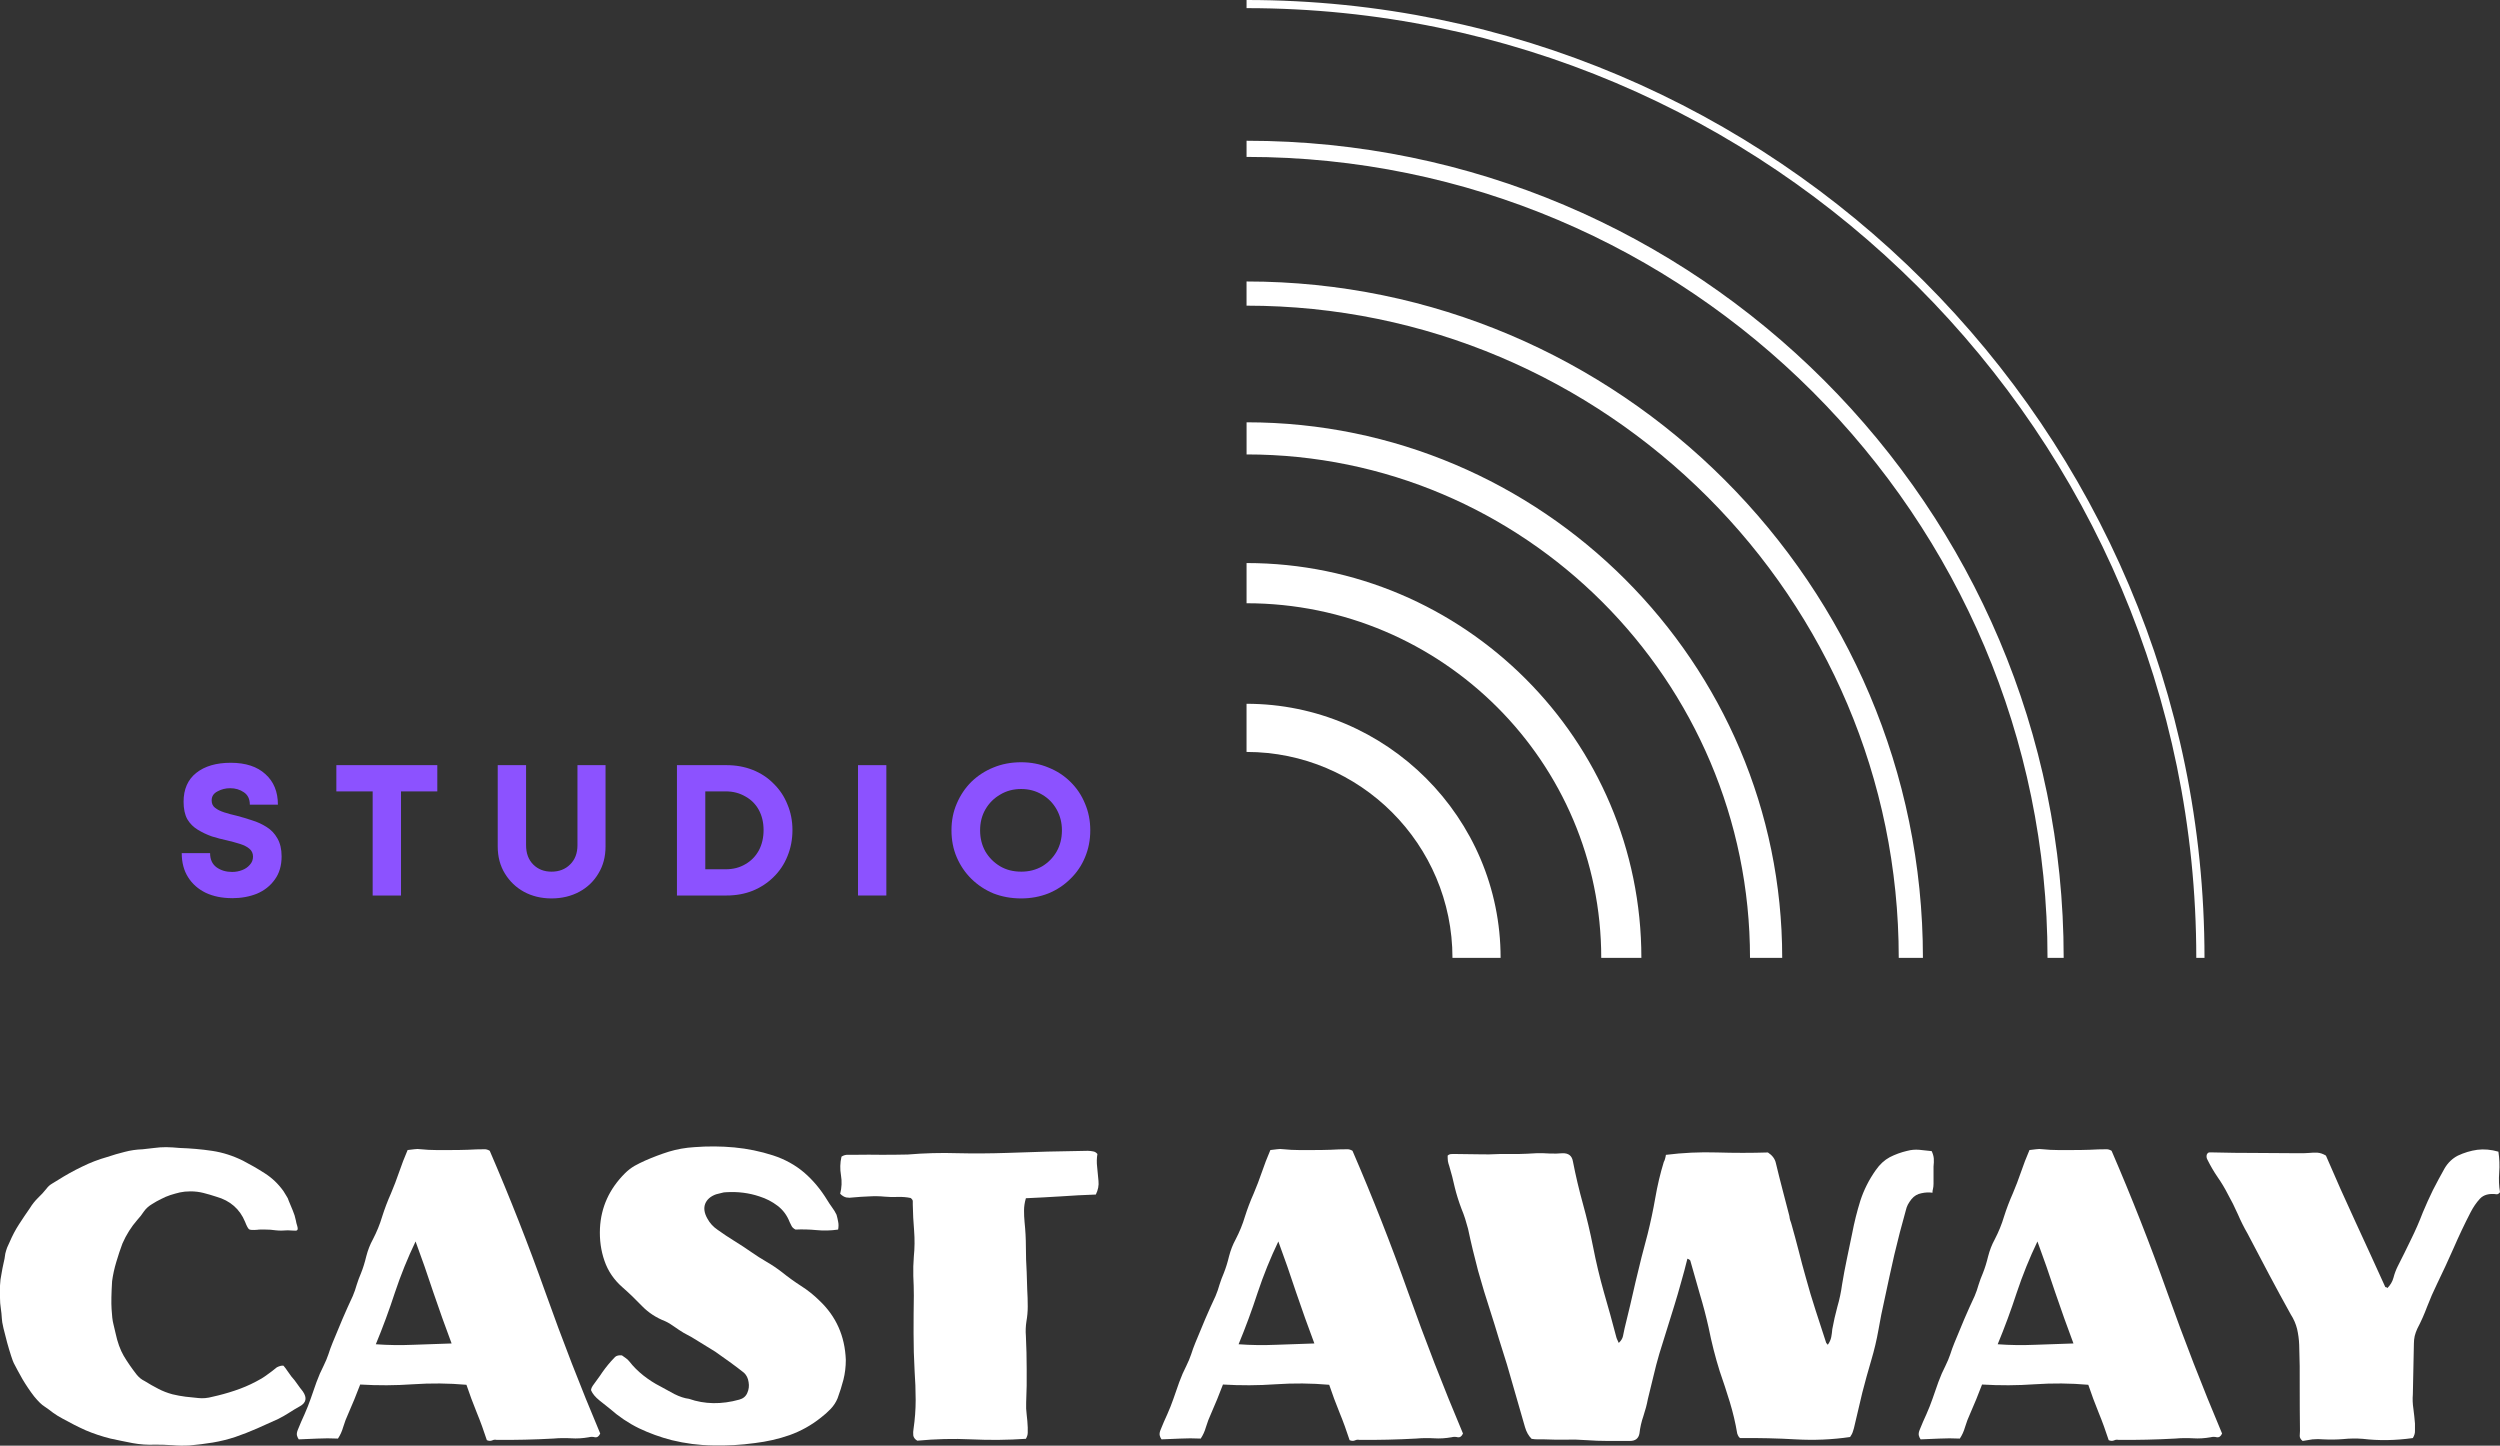
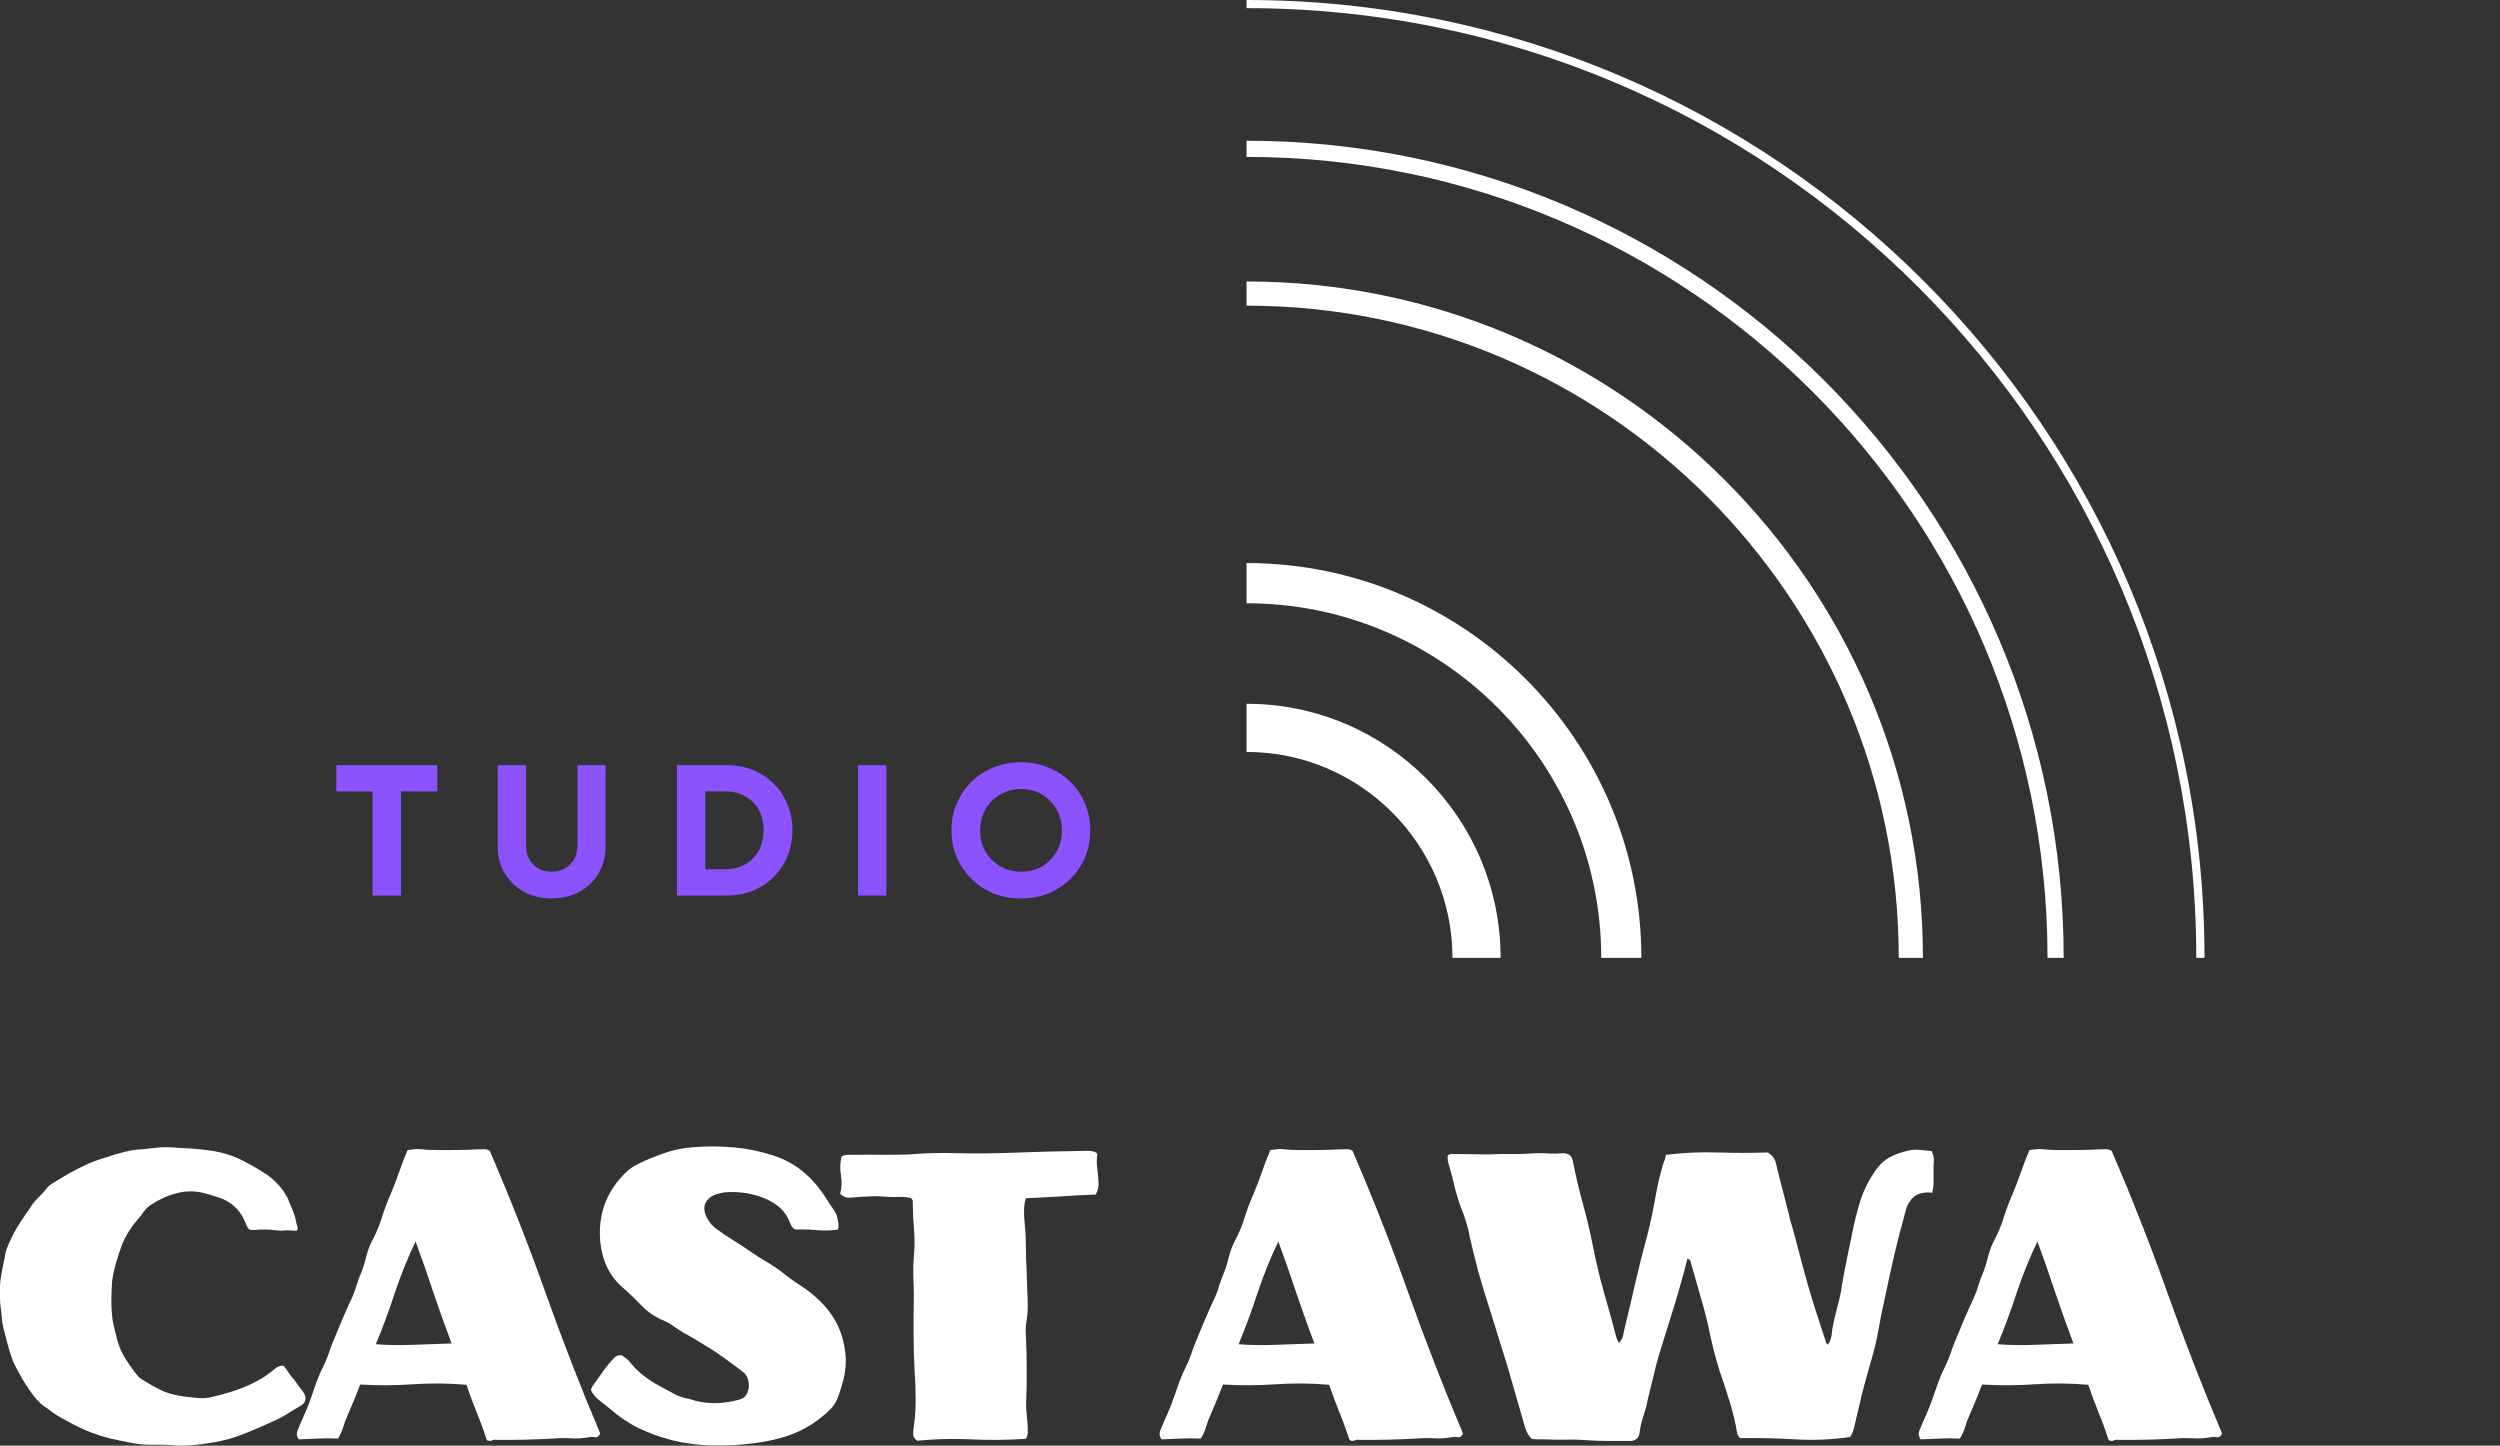
<svg xmlns="http://www.w3.org/2000/svg" xmlns:ns1="http://sodipodi.sourceforge.net/DTD/sodipodi-0.dtd" xmlns:ns2="http://www.inkscape.org/namespaces/inkscape" width="196.589" zoomAndPan="magnify" viewBox="0 0 147.442 85.26" height="113.68" preserveAspectRatio="xMidYMid" version="1.0" id="svg353" ns1:docname="cast-away-logo.svg" ns2:version="1.2.1 (9c6d41e, 2022-07-14)">
  <rect x="0" y="0" width="147.442" height="85.26" fill="#333333" stroke="none" />
  <ns1:namedview id="namedview355" pagecolor="#ffffff" bordercolor="#000000" borderopacity="0.25" ns2:showpageshadow="2" ns2:pageopacity="0.0" ns2:pagecheckerboard="0" ns2:deskcolor="#d1d1d1" showgrid="false" ns2:zoom="1.7101449" ns2:cx="99.699153" ns2:cy="70.754237" ns2:window-width="1565" ns2:window-height="750" ns2:window-x="0" ns2:window-y="38" ns2:window-maximized="0" ns2:current-layer="svg353" />
  <defs id="defs205">
    <g id="g182" />
    <clipPath id="2024947450">
      <path d="M 0.477,0 H 197.523 V 103.004 H 0.477 Z m 0,0" clip-rule="nonzero" id="path184" />
    </clipPath>
    <clipPath id="84770c8377">
      <path d="M 98.805,41 H 114 V 56.727 H 98.805 Z m 0,0" clip-rule="nonzero" id="path187" />
    </clipPath>
    <clipPath id="a685e41723">
      <path d="M 98.805,33 H 123 V 56.727 H 98.805 Z m 0,0" clip-rule="nonzero" id="path190" />
    </clipPath>
    <clipPath id="b401322514">
-       <path d="M 98.805,24 H 131 V 56.727 H 98.805 Z m 0,0" clip-rule="nonzero" id="path193" />
-     </clipPath>
+       </clipPath>
    <clipPath id="3169104dec">
      <path d="M 98.805,16 H 139 V 56.727 H 98.805 Z m 0,0" clip-rule="nonzero" id="path196" />
    </clipPath>
    <clipPath id="b83941d1b5">
      <path d="M 98.805,8 H 147 V 56.727 H 98.805 Z m 0,0" clip-rule="nonzero" id="path199" />
    </clipPath>
    <clipPath id="4cb5ef41b8">
      <path d="M 98.805,0 H 155.531 V 56.727 H 98.805 Z m 0,0" clip-rule="nonzero" id="path202" />
    </clipPath>
  </defs>
  <g clip-path="url(#84770c8377)" id="g213" transform="translate(-25.287)">
    <path fill="#ffffff" d="m 113.789,56.492 h -2.84 c 0,-6.695 -5.449,-12.145 -12.145,-12.145 v -2.84 c 8.262,0 14.984,6.723 14.984,14.984" fill-opacity="1" fill-rule="nonzero" id="path211" />
  </g>
  <g clip-path="url(#a685e41723)" id="g217" transform="translate(-25.287)">
    <path fill="#ffffff" d="m 122.09,56.492 h -2.367 c 0,-11.531 -9.383,-20.914 -20.918,-20.914 v -2.371 c 12.84,0 23.285,10.449 23.285,23.285" fill-opacity="1" fill-rule="nonzero" id="path215" />
  </g>
  <g clip-path="url(#b401322514)" id="g221" transform="translate(-25.287)">
    <path fill="#ffffff" d="m 130.395,56.492 h -1.898 c 0,-16.371 -13.32,-29.691 -29.691,-29.691 V 24.906 c 17.418,0 31.59,14.168 31.59,31.586" fill-opacity="1" fill-rule="nonzero" id="path219" />
  </g>
  <g clip-path="url(#3169104dec)" id="g225" transform="translate(-25.287)">
    <path fill="#ffffff" d="m 138.695,56.492 h -1.426 c 0,-21.211 -17.254,-38.465 -38.465,-38.465 v -1.426 c 21.996,0 39.891,17.898 39.891,39.891" fill-opacity="1" fill-rule="nonzero" id="path223" />
  </g>
  <g clip-path="url(#b83941d1b5)" id="g229" transform="translate(-25.287)">
    <path fill="#ffffff" d="m 146.996,56.492 h -0.953 c 0,-26.047 -21.191,-47.238 -47.238,-47.238 V 8.301 c 26.574,0 48.191,21.617 48.191,48.191" fill-opacity="1" fill-rule="nonzero" id="path227" />
  </g>
  <g clip-path="url(#4cb5ef41b8)" id="g233" transform="translate(-25.287)">
    <path fill="#ffffff" d="m 155.301,56.492 h -0.484 c 0,-30.883 -25.129,-56.012 -56.012,-56.012 V 0 c 31.152,0 56.496,25.344 56.496,56.492" fill-opacity="1" fill-rule="nonzero" id="path231" />
  </g>
  <g fill="#ffffff" fill-opacity="1" id="g241" transform="translate(-25.287)">
    <g transform="translate(24.193,84.889)" id="g239">
      <g id="g237">
        <path d="m 10.875,-17.234 c 0.133,0 0.27,0.008 0.406,0.016 0.133,0.012 0.266,0.023 0.391,0.031 0.664,0.023 1.312,0.078 1.938,0.172 0.625,0.094 1.227,0.289 1.812,0.578 0.445,0.23 0.879,0.48 1.297,0.75 0.426,0.273 0.789,0.621 1.094,1.047 0.062,0.094 0.117,0.188 0.172,0.281 0.062,0.086 0.109,0.184 0.141,0.297 0.082,0.188 0.16,0.375 0.234,0.562 0.082,0.188 0.145,0.391 0.188,0.609 0.008,0.074 0.035,0.18 0.078,0.312 0.039,0.137 0.035,0.219 -0.016,0.25 -0.031,0.023 -0.109,0.027 -0.234,0.016 -0.117,-0.008 -0.219,-0.016 -0.312,-0.016 -0.262,0.023 -0.496,0.023 -0.703,0 -0.199,-0.031 -0.43,-0.047 -0.688,-0.047 -0.031,0 -0.094,0 -0.188,0 -0.094,0 -0.168,0.008 -0.219,0.016 -0.262,0.023 -0.422,0.012 -0.484,-0.031 -0.062,-0.051 -0.141,-0.195 -0.234,-0.438 -0.312,-0.758 -0.883,-1.254 -1.703,-1.484 -0.25,-0.082 -0.5,-0.156 -0.75,-0.219 -0.242,-0.062 -0.496,-0.094 -0.766,-0.094 -0.242,0 -0.449,0.023 -0.625,0.062 -0.18,0.043 -0.367,0.094 -0.562,0.156 -0.188,0.062 -0.371,0.141 -0.547,0.234 -0.18,0.086 -0.355,0.184 -0.531,0.297 -0.199,0.117 -0.359,0.262 -0.484,0.438 -0.117,0.18 -0.246,0.344 -0.391,0.5 -0.355,0.406 -0.648,0.871 -0.875,1.391 -0.125,0.336 -0.246,0.695 -0.359,1.078 -0.117,0.387 -0.199,0.766 -0.25,1.141 -0.043,0.711 -0.055,1.258 -0.031,1.641 0.02,0.387 0.055,0.684 0.109,0.891 0.051,0.199 0.094,0.375 0.125,0.531 0.113,0.531 0.273,0.98 0.484,1.344 0.219,0.367 0.473,0.734 0.766,1.109 0.062,0.074 0.133,0.148 0.219,0.219 0.082,0.062 0.164,0.117 0.25,0.156 0.27,0.168 0.535,0.32 0.797,0.453 0.258,0.137 0.539,0.246 0.844,0.328 0.258,0.062 0.516,0.109 0.766,0.141 0.25,0.023 0.5,0.047 0.75,0.078 0.258,0.031 0.547,0.008 0.859,-0.078 C 14.066,-2.609 14.5,-2.727 14.938,-2.875 c 0.438,-0.145 0.852,-0.32 1.25,-0.531 0.227,-0.113 0.441,-0.242 0.641,-0.391 0.207,-0.145 0.406,-0.297 0.594,-0.453 0.164,-0.082 0.297,-0.113 0.391,-0.094 0.082,0.094 0.16,0.199 0.234,0.312 0.07,0.105 0.148,0.215 0.234,0.328 0.125,0.137 0.238,0.281 0.344,0.438 0.102,0.148 0.211,0.293 0.328,0.438 0.258,0.375 0.203,0.668 -0.172,0.875 -0.211,0.117 -0.418,0.242 -0.625,0.375 -0.211,0.137 -0.43,0.262 -0.656,0.375 -0.406,0.188 -0.824,0.375 -1.25,0.562 -0.43,0.188 -0.855,0.355 -1.281,0.5 C 14.531,0.004 14.086,0.113 13.641,0.188 13.203,0.258 12.75,0.316 12.281,0.359 11.938,0.379 11.594,0.375 11.25,0.344 10.914,0.32 10.582,0.312 10.25,0.312 9.801,0.332 9.352,0.301 8.906,0.219 8.469,0.133 8.035,0.047 7.609,-0.047 7.109,-0.172 6.625,-0.332 6.156,-0.531 5.695,-0.738 5.234,-0.973 4.766,-1.234 4.586,-1.328 4.41,-1.438 4.234,-1.562 4.066,-1.695 3.895,-1.82 3.719,-1.938 3.562,-2.031 3.359,-2.227 3.109,-2.531 2.867,-2.844 2.641,-3.18 2.422,-3.547 2.211,-3.922 2.039,-4.238 1.906,-4.5 1.875,-4.562 1.82,-4.703 1.75,-4.922 1.676,-5.148 1.598,-5.41 1.516,-5.703 1.441,-6.004 1.367,-6.289 1.297,-6.562 1.234,-6.832 1.203,-7.02 1.203,-7.125 1.191,-7.332 1.172,-7.535 1.141,-7.734 1.109,-7.93 1.094,-8.133 1.094,-8.344 c 0,-0.238 0,-0.477 0,-0.719 0.008,-0.238 0.039,-0.484 0.094,-0.734 0.031,-0.188 0.066,-0.375 0.109,-0.562 0.051,-0.195 0.086,-0.395 0.109,-0.594 0.031,-0.125 0.066,-0.242 0.109,-0.359 0.051,-0.113 0.102,-0.227 0.156,-0.344 0.156,-0.363 0.336,-0.707 0.547,-1.031 0.207,-0.32 0.422,-0.641 0.641,-0.953 0.133,-0.219 0.289,-0.414 0.469,-0.594 0.188,-0.176 0.359,-0.363 0.516,-0.562 0.082,-0.113 0.188,-0.207 0.312,-0.281 0.125,-0.07 0.242,-0.145 0.359,-0.219 0.457,-0.289 0.926,-0.551 1.406,-0.781 0.477,-0.238 0.977,-0.43 1.5,-0.578 0.332,-0.113 0.672,-0.211 1.016,-0.297 0.352,-0.094 0.707,-0.145 1.062,-0.156 0.227,-0.02 0.457,-0.047 0.688,-0.078 0.227,-0.031 0.457,-0.047 0.688,-0.047 z m 0,0" id="path235" />
      </g>
    </g>
  </g>
  <g fill="#ffffff" fill-opacity="1" id="g249" transform="translate(-25.287)">
    <g transform="translate(42.202,84.889)" id="g247">
      <g id="g245">
        <path d="m 11.703,-17.109 c 0.039,0 0.086,0.012 0.141,0.031 0.062,0.023 0.102,0.043 0.125,0.062 1.188,2.75 2.281,5.531 3.281,8.344 1,2.812 2.078,5.59 3.234,8.328 -0.074,0.168 -0.18,0.242 -0.312,0.219 -0.125,-0.031 -0.246,-0.031 -0.359,0 -0.355,0.062 -0.703,0.086 -1.047,0.062 -0.344,-0.02 -0.695,-0.016 -1.047,0.016 -1.117,0.062 -2.23,0.086 -3.344,0.078 -0.086,-0.023 -0.172,-0.012 -0.266,0.031 -0.094,0.039 -0.199,0.035 -0.312,-0.016 -0.18,-0.551 -0.375,-1.094 -0.594,-1.625 C 10.984,-2.117 10.781,-2.664 10.594,-3.219 9.539,-3.312 8.492,-3.32 7.453,-3.25 c -1.043,0.074 -2.086,0.078 -3.125,0.016 -0.117,0.305 -0.23,0.594 -0.344,0.875 -0.117,0.281 -0.234,0.562 -0.359,0.844 -0.117,0.25 -0.215,0.512 -0.297,0.781 -0.074,0.262 -0.18,0.492 -0.312,0.688 -0.418,-0.02 -0.82,-0.02 -1.203,0 C 1.438,-0.035 1.066,-0.02 0.703,0 0.648,-0.082 0.613,-0.164 0.594,-0.25 c -0.012,-0.094 0.008,-0.203 0.062,-0.328 0.125,-0.312 0.254,-0.613 0.391,-0.906 C 1.18,-1.785 1.301,-2.086 1.406,-2.391 1.52,-2.711 1.633,-3.039 1.75,-3.375 c 0.125,-0.344 0.266,-0.664 0.422,-0.969 0.113,-0.227 0.207,-0.453 0.281,-0.672 0.07,-0.227 0.156,-0.457 0.25,-0.688 C 2.898,-6.172 3.094,-6.633 3.281,-7.094 3.477,-7.551 3.68,-8.004 3.891,-8.453 3.984,-8.672 4.062,-8.895 4.125,-9.125 c 0.07,-0.227 0.156,-0.453 0.25,-0.672 0.125,-0.312 0.227,-0.645 0.312,-1 0.094,-0.363 0.223,-0.695 0.391,-1 0.227,-0.438 0.41,-0.883 0.547,-1.344 0.145,-0.457 0.316,-0.91 0.516,-1.359 0.176,-0.414 0.336,-0.836 0.484,-1.266 0.145,-0.426 0.312,-0.859 0.5,-1.297 0.133,-0.02 0.266,-0.035 0.391,-0.047 0.125,-0.02 0.254,-0.02 0.391,0 0.301,0.031 0.598,0.047 0.891,0.047 0.289,0 0.586,0 0.891,0 0.32,0 0.648,-0.004 0.984,-0.016 0.344,-0.02 0.688,-0.031 1.031,-0.031 z m -4.109,5.438 C 7.125,-10.691 6.719,-9.688 6.375,-8.656 6.039,-7.625 5.664,-6.609 5.25,-5.609 c 0.738,0.055 1.477,0.062 2.219,0.031 0.738,-0.031 1.488,-0.055 2.25,-0.078 -0.375,-1 -0.734,-2.004 -1.078,-3.016 -0.336,-1.02 -0.684,-2.02 -1.047,-3 z m 0,0" id="path243" />
      </g>
    </g>
  </g>
  <g fill="#ffffff" fill-opacity="1" id="g257" transform="translate(-25.287)">
    <g transform="translate(59.171,84.889)" id="g255">
      <g id="g253">
        <path d="m 7.062,-17.234 c 0.801,-0.062 1.586,-0.055 2.359,0.016 0.781,0.074 1.539,0.23 2.281,0.469 0.707,0.23 1.32,0.57 1.844,1.016 0.52,0.449 0.973,0.992 1.359,1.625 0.082,0.137 0.176,0.277 0.281,0.422 0.102,0.137 0.191,0.281 0.266,0.438 0.039,0.137 0.07,0.273 0.094,0.406 0.031,0.137 0.031,0.293 0,0.469 -0.43,0.062 -0.855,0.074 -1.281,0.031 -0.418,-0.039 -0.828,-0.051 -1.234,-0.031 -0.117,-0.062 -0.195,-0.133 -0.234,-0.219 -0.043,-0.082 -0.078,-0.156 -0.109,-0.219 -0.156,-0.406 -0.398,-0.727 -0.719,-0.969 -0.312,-0.238 -0.668,-0.422 -1.062,-0.547 -0.617,-0.207 -1.262,-0.289 -1.938,-0.25 -0.117,0 -0.219,0.016 -0.312,0.047 -0.094,0.023 -0.199,0.047 -0.312,0.078 -0.324,0.117 -0.539,0.305 -0.641,0.562 -0.094,0.25 -0.055,0.539 0.125,0.859 0.145,0.273 0.348,0.496 0.609,0.672 0.32,0.23 0.648,0.449 0.984,0.656 0.344,0.211 0.676,0.43 1,0.656 0.301,0.211 0.602,0.402 0.906,0.578 0.312,0.18 0.613,0.383 0.906,0.609 0.363,0.293 0.738,0.562 1.125,0.812 0.395,0.25 0.754,0.539 1.078,0.859 0.988,0.93 1.508,2.094 1.562,3.5 0,0.406 -0.047,0.797 -0.141,1.172 -0.094,0.367 -0.211,0.73 -0.344,1.094 -0.094,0.23 -0.23,0.438 -0.406,0.625 -0.18,0.188 -0.371,0.359 -0.578,0.516 -0.562,0.449 -1.18,0.793 -1.844,1.031 -0.656,0.23 -1.34,0.383 -2.047,0.469 C 9.816,0.332 8.992,0.379 8.172,0.359 7.348,0.348 6.535,0.242 5.734,0.047 5.055,-0.129 4.41,-0.363 3.797,-0.656 3.18,-0.957 2.609,-1.344 2.078,-1.812 1.922,-1.938 1.719,-2.098 1.469,-2.297 1.227,-2.492 1.066,-2.688 0.984,-2.875 0.953,-2.957 1.016,-3.098 1.172,-3.297 1.328,-3.504 1.438,-3.656 1.5,-3.75 c 0.188,-0.289 0.406,-0.578 0.656,-0.859 0.07,-0.082 0.148,-0.164 0.234,-0.25 0.094,-0.082 0.227,-0.113 0.406,-0.094 0.07,0.055 0.145,0.105 0.219,0.156 0.082,0.055 0.156,0.121 0.219,0.203 0.227,0.293 0.504,0.57 0.828,0.828 0.32,0.25 0.645,0.461 0.969,0.625 0.27,0.148 0.555,0.305 0.859,0.469 0.312,0.156 0.598,0.25 0.859,0.281 0.926,0.324 1.914,0.34 2.969,0.047 0.227,-0.062 0.383,-0.191 0.469,-0.391 C 10.281,-2.941 10.305,-3.156 10.266,-3.375 10.234,-3.602 10.145,-3.785 10,-3.922 9.727,-4.141 9.445,-4.352 9.156,-4.562 8.863,-4.77 8.578,-4.973 8.297,-5.172 7.984,-5.367 7.672,-5.562 7.359,-5.75 7.055,-5.945 6.75,-6.125 6.438,-6.281 6.25,-6.395 6.066,-6.516 5.891,-6.641 5.711,-6.773 5.531,-6.883 5.344,-6.969 4.812,-7.176 4.359,-7.473 3.984,-7.859 c -0.367,-0.383 -0.75,-0.754 -1.156,-1.109 -0.5,-0.438 -0.855,-0.957 -1.062,-1.562 C 1.555,-11.133 1.469,-11.773 1.5,-12.453 c 0.062,-1.238 0.551,-2.316 1.469,-3.234 0.176,-0.176 0.363,-0.32 0.562,-0.438 0.207,-0.113 0.414,-0.219 0.625,-0.312 0.469,-0.207 0.938,-0.383 1.406,-0.531 0.477,-0.145 0.977,-0.234 1.5,-0.266 z m 0,0" id="path251" />
      </g>
    </g>
  </g>
  <g fill="#ffffff" fill-opacity="1" id="g265" transform="translate(-25.287)">
    <g transform="translate(73.868,84.889)" id="g263">
      <g id="g261">
        <path d="m 15.594,-17.016 c 0.094,0 0.188,0.012 0.281,0.031 0.102,0.012 0.191,0.062 0.266,0.156 -0.043,0.242 -0.047,0.496 -0.016,0.766 0.031,0.273 0.055,0.543 0.078,0.812 0.031,0.273 -0.023,0.543 -0.156,0.812 -0.688,0.023 -1.383,0.059 -2.078,0.109 -0.688,0.043 -1.371,0.078 -2.047,0.109 -0.074,0.25 -0.109,0.492 -0.109,0.719 0,0.23 0.008,0.461 0.031,0.688 0.051,0.492 0.078,0.98 0.078,1.469 0,0.492 0.016,0.984 0.047,1.484 0.008,0.336 0.02,0.672 0.031,1.016 0.02,0.336 0.031,0.672 0.031,1.016 0,0.293 -0.027,0.586 -0.078,0.875 -0.043,0.281 -0.055,0.57 -0.031,0.859 0.031,0.648 0.047,1.297 0.047,1.953 0.008,0.648 0,1.305 -0.031,1.969 -0.012,0.242 0,0.48 0.031,0.719 0.031,0.242 0.051,0.492 0.062,0.75 0,0.094 0,0.199 0,0.312 0,0.117 -0.039,0.234 -0.109,0.359 C 10.859,0.039 9.789,0.051 8.719,0 7.645,-0.051 6.578,-0.023 5.516,0.078 5.379,-0.004 5.301,-0.109 5.281,-0.234 5.27,-0.367 5.273,-0.5 5.297,-0.625 c 0.082,-0.562 0.125,-1.129 0.125,-1.703 0,-0.57 -0.023,-1.133 -0.062,-1.688 -0.043,-0.758 -0.062,-1.508 -0.062,-2.25 0,-0.738 0.004,-1.477 0.016,-2.219 0,-0.375 -0.012,-0.754 -0.031,-1.141 -0.012,-0.383 0,-0.77 0.031,-1.156 0.051,-0.508 0.055,-1.02 0.016,-1.531 -0.043,-0.508 -0.07,-1.02 -0.078,-1.531 0,-0.07 0,-0.141 0,-0.203 0,-0.062 -0.043,-0.125 -0.125,-0.188 -0.242,-0.051 -0.492,-0.07 -0.75,-0.062 -0.262,0.012 -0.516,0.008 -0.766,-0.016 -0.312,-0.031 -0.625,-0.035 -0.938,-0.016 -0.312,0.012 -0.633,0.031 -0.953,0.062 -0.137,0.023 -0.266,0.023 -0.391,0 -0.125,-0.031 -0.246,-0.102 -0.359,-0.219 0.094,-0.363 0.109,-0.727 0.047,-1.094 -0.062,-0.363 -0.055,-0.727 0.031,-1.094 0.125,-0.082 0.258,-0.117 0.406,-0.109 0.145,0 0.289,0 0.438,0 0.508,-0.008 1.02,-0.008 1.531,0 0.52,0 1.031,-0.004 1.531,-0.016 0.988,-0.082 1.961,-0.109 2.922,-0.078 0.969,0.023 1.938,0.016 2.906,-0.016 0.801,-0.031 1.602,-0.055 2.406,-0.078 0.812,-0.02 1.613,-0.035 2.406,-0.047 z m 0,0" id="path259" />
      </g>
    </g>
  </g>
  <g fill="#ffffff" fill-opacity="1" id="g271" transform="translate(-25.287)">
    <g transform="translate(88.734,84.889)" id="g269">
      <g id="g267" />
    </g>
  </g>
  <g fill="#ffffff" fill-opacity="1" id="g279" transform="translate(-25.287)">
    <g transform="translate(93.085,84.889)" id="g277">
      <g id="g275">
        <path d="m 11.703,-17.109 c 0.039,0 0.086,0.012 0.141,0.031 0.062,0.023 0.102,0.043 0.125,0.062 1.188,2.75 2.281,5.531 3.281,8.344 1,2.812 2.078,5.59 3.234,8.328 -0.074,0.168 -0.18,0.242 -0.312,0.219 -0.125,-0.031 -0.246,-0.031 -0.359,0 -0.355,0.062 -0.703,0.086 -1.047,0.062 -0.344,-0.02 -0.695,-0.016 -1.047,0.016 -1.117,0.062 -2.23,0.086 -3.344,0.078 -0.086,-0.023 -0.172,-0.012 -0.266,0.031 -0.094,0.039 -0.199,0.035 -0.312,-0.016 -0.18,-0.551 -0.375,-1.094 -0.594,-1.625 C 10.984,-2.117 10.781,-2.664 10.594,-3.219 9.539,-3.312 8.492,-3.32 7.453,-3.25 c -1.043,0.074 -2.086,0.078 -3.125,0.016 -0.117,0.305 -0.23,0.594 -0.344,0.875 -0.117,0.281 -0.234,0.562 -0.359,0.844 -0.117,0.25 -0.215,0.512 -0.297,0.781 -0.074,0.262 -0.18,0.492 -0.312,0.688 -0.418,-0.02 -0.82,-0.02 -1.203,0 C 1.438,-0.035 1.066,-0.02 0.703,0 0.648,-0.082 0.613,-0.164 0.594,-0.25 c -0.012,-0.094 0.008,-0.203 0.062,-0.328 0.125,-0.312 0.254,-0.613 0.391,-0.906 C 1.18,-1.785 1.301,-2.086 1.406,-2.391 1.52,-2.711 1.633,-3.039 1.75,-3.375 c 0.125,-0.344 0.266,-0.664 0.422,-0.969 0.113,-0.227 0.207,-0.453 0.281,-0.672 0.07,-0.227 0.156,-0.457 0.25,-0.688 C 2.898,-6.172 3.094,-6.633 3.281,-7.094 3.477,-7.551 3.68,-8.004 3.891,-8.453 3.984,-8.672 4.062,-8.895 4.125,-9.125 c 0.07,-0.227 0.156,-0.453 0.25,-0.672 0.125,-0.312 0.227,-0.645 0.312,-1 0.094,-0.363 0.223,-0.695 0.391,-1 0.227,-0.438 0.41,-0.883 0.547,-1.344 0.145,-0.457 0.316,-0.91 0.516,-1.359 0.176,-0.414 0.336,-0.836 0.484,-1.266 0.145,-0.426 0.312,-0.859 0.5,-1.297 0.133,-0.02 0.266,-0.035 0.391,-0.047 0.125,-0.02 0.254,-0.02 0.391,0 0.301,0.031 0.598,0.047 0.891,0.047 0.289,0 0.586,0 0.891,0 0.32,0 0.648,-0.004 0.984,-0.016 0.344,-0.02 0.688,-0.031 1.031,-0.031 z m -4.109,5.438 C 7.125,-10.691 6.719,-9.688 6.375,-8.656 6.039,-7.625 5.664,-6.609 5.25,-5.609 c 0.738,0.055 1.477,0.062 2.219,0.031 0.738,-0.031 1.488,-0.055 2.25,-0.078 -0.375,-1 -0.734,-2.004 -1.078,-3.016 -0.336,-1.02 -0.684,-2.02 -1.047,-3 z m 0,0" id="path273" />
      </g>
    </g>
  </g>
  <g fill="#ffffff" fill-opacity="1" id="g287" transform="translate(-25.287)">
    <g transform="translate(110.055,84.889)" id="g285">
      <g id="g283">
        <path d="m 27.719,-17.016 c 0.227,-0.062 0.461,-0.082 0.703,-0.062 0.238,0.023 0.484,0.047 0.734,0.078 0.07,0.148 0.113,0.293 0.125,0.438 0.008,0.148 0.004,0.305 -0.016,0.469 v 1.016 c 0,0.117 -0.012,0.215 -0.031,0.297 -0.023,0.074 -0.031,0.152 -0.031,0.234 -0.211,-0.031 -0.43,-0.02 -0.656,0.031 -0.23,0.043 -0.422,0.156 -0.578,0.344 -0.086,0.105 -0.156,0.215 -0.219,0.328 -0.055,0.105 -0.094,0.227 -0.125,0.359 -0.242,0.855 -0.465,1.719 -0.672,2.594 -0.199,0.875 -0.391,1.758 -0.578,2.641 -0.137,0.605 -0.258,1.203 -0.359,1.797 -0.105,0.594 -0.246,1.188 -0.422,1.781 -0.188,0.637 -0.367,1.277 -0.531,1.922 -0.156,0.648 -0.309,1.289 -0.453,1.922 -0.023,0.117 -0.055,0.23 -0.094,0.344 -0.031,0.117 -0.09,0.23 -0.172,0.344 C 23.289,0.016 22.223,0.062 21.141,0 c -1.074,-0.062 -2.168,-0.086 -3.281,-0.078 -0.062,-0.031 -0.121,-0.117 -0.172,-0.266 -0.105,-0.625 -0.25,-1.242 -0.438,-1.859 -0.188,-0.613 -0.387,-1.219 -0.594,-1.812 C 16.395,-4.848 16.176,-5.707 16,-6.594 15.852,-7.258 15.68,-7.914 15.484,-8.562 c -0.188,-0.645 -0.371,-1.285 -0.547,-1.922 0,-0.07 -0.062,-0.129 -0.188,-0.172 -0.117,0.48 -0.242,0.949 -0.375,1.406 -0.125,0.461 -0.262,0.922 -0.406,1.391 l -0.875,2.812 c -0.125,0.43 -0.242,0.867 -0.344,1.312 -0.105,0.449 -0.215,0.898 -0.328,1.344 -0.062,0.336 -0.152,0.672 -0.266,1.016 -0.117,0.336 -0.195,0.68 -0.234,1.031 -0.055,0.293 -0.242,0.438 -0.562,0.438 -0.418,0 -0.844,0 -1.281,0 -0.438,0 -0.867,-0.016 -1.281,-0.047 C 8.391,0.016 7.984,0.004 7.578,0.016 7.172,0.023 6.754,0.02 6.328,0 6.211,0 6.086,0 5.953,0 5.816,0 5.688,-0.008 5.562,-0.031 5.383,-0.207 5.254,-0.438 5.172,-0.719 l -1.062,-3.688 C 3.953,-4.914 3.789,-5.43 3.625,-5.953 3.469,-6.484 3.305,-7.004 3.141,-7.516 2.879,-8.316 2.633,-9.125 2.406,-9.938 2.188,-10.758 1.988,-11.586 1.812,-12.422 c -0.055,-0.195 -0.109,-0.395 -0.172,-0.594 -0.062,-0.195 -0.137,-0.395 -0.219,-0.594 -0.156,-0.414 -0.289,-0.832 -0.391,-1.25 C 0.938,-15.285 0.828,-15.707 0.703,-16.125 0.672,-16.207 0.645,-16.301 0.625,-16.406 c -0.012,-0.113 -0.016,-0.223 -0.016,-0.328 0.07,-0.07 0.164,-0.102 0.281,-0.094 0.113,0 0.219,0 0.312,0 0.426,0 0.836,0.008 1.234,0.016 0.406,0.012 0.812,0.008 1.219,-0.016 0.363,0 0.727,0 1.094,0 0.363,-0.008 0.723,-0.023 1.078,-0.047 0.258,-0.008 0.52,-0.004 0.781,0.016 0.27,0.012 0.531,0.008 0.781,-0.016 0.352,-0.008 0.555,0.152 0.609,0.484 0.164,0.844 0.363,1.684 0.594,2.516 0.227,0.824 0.426,1.664 0.594,2.516 0.176,0.906 0.391,1.805 0.641,2.688 0.258,0.887 0.504,1.773 0.734,2.656 0.02,0.062 0.039,0.117 0.062,0.156 0.02,0.043 0.047,0.102 0.078,0.172 0.133,-0.125 0.219,-0.258 0.25,-0.406 0.031,-0.156 0.062,-0.305 0.094,-0.453 0.227,-0.914 0.445,-1.844 0.656,-2.781 0.219,-0.938 0.453,-1.863 0.703,-2.781 0.176,-0.707 0.328,-1.422 0.453,-2.141 0.125,-0.719 0.289,-1.422 0.5,-2.109 0.039,-0.07 0.066,-0.141 0.078,-0.203 0.02,-0.062 0.035,-0.133 0.047,-0.219 1,-0.125 2.004,-0.172 3.016,-0.141 1.02,0.031 2.02,0.031 3,0 0.258,0.168 0.414,0.375 0.469,0.625 0.125,0.523 0.254,1.043 0.391,1.562 0.133,0.523 0.27,1.043 0.406,1.562 0.008,0.086 0.023,0.168 0.047,0.25 0.031,0.074 0.055,0.152 0.078,0.234 0.145,0.512 0.285,1.031 0.422,1.562 0.133,0.531 0.273,1.059 0.422,1.578 0.176,0.648 0.367,1.293 0.578,1.938 0.207,0.648 0.414,1.289 0.625,1.922 0,0 0.031,0.039 0.094,0.109 0.102,-0.145 0.172,-0.297 0.203,-0.453 0.031,-0.164 0.051,-0.32 0.062,-0.469 0.082,-0.445 0.18,-0.883 0.297,-1.312 0.125,-0.426 0.219,-0.867 0.281,-1.328 0.082,-0.5 0.176,-1 0.281,-1.5 0.102,-0.5 0.207,-1 0.312,-1.5 0.125,-0.656 0.285,-1.301 0.484,-1.938 0.207,-0.633 0.508,-1.234 0.906,-1.797 0.238,-0.344 0.516,-0.598 0.828,-0.766 0.32,-0.164 0.664,-0.289 1.031,-0.375 z m 0,0" id="path281" />
      </g>
    </g>
  </g>
  <g fill="#ffffff" fill-opacity="1" id="g295" transform="translate(-25.287)">
    <g transform="translate(137.854,84.889)" id="g293">
      <g id="g291">
        <path d="m 11.703,-17.109 c 0.039,0 0.086,0.012 0.141,0.031 0.062,0.023 0.102,0.043 0.125,0.062 1.188,2.75 2.281,5.531 3.281,8.344 1,2.812 2.078,5.59 3.234,8.328 -0.074,0.168 -0.18,0.242 -0.312,0.219 -0.125,-0.031 -0.246,-0.031 -0.359,0 -0.355,0.062 -0.703,0.086 -1.047,0.062 -0.344,-0.02 -0.695,-0.016 -1.047,0.016 -1.117,0.062 -2.23,0.086 -3.344,0.078 -0.086,-0.023 -0.172,-0.012 -0.266,0.031 -0.094,0.039 -0.199,0.035 -0.312,-0.016 -0.18,-0.551 -0.375,-1.094 -0.594,-1.625 C 10.984,-2.117 10.781,-2.664 10.594,-3.219 9.539,-3.312 8.492,-3.32 7.453,-3.25 c -1.043,0.074 -2.086,0.078 -3.125,0.016 -0.117,0.305 -0.23,0.594 -0.344,0.875 -0.117,0.281 -0.234,0.562 -0.359,0.844 -0.117,0.25 -0.215,0.512 -0.297,0.781 -0.074,0.262 -0.18,0.492 -0.312,0.688 -0.418,-0.02 -0.82,-0.02 -1.203,0 C 1.438,-0.035 1.066,-0.02 0.703,0 0.648,-0.082 0.613,-0.164 0.594,-0.25 c -0.012,-0.094 0.008,-0.203 0.062,-0.328 0.125,-0.312 0.254,-0.613 0.391,-0.906 C 1.18,-1.785 1.301,-2.086 1.406,-2.391 1.52,-2.711 1.633,-3.039 1.75,-3.375 c 0.125,-0.344 0.266,-0.664 0.422,-0.969 0.113,-0.227 0.207,-0.453 0.281,-0.672 0.07,-0.227 0.156,-0.457 0.25,-0.688 C 2.898,-6.172 3.094,-6.633 3.281,-7.094 3.477,-7.551 3.68,-8.004 3.891,-8.453 3.984,-8.672 4.062,-8.895 4.125,-9.125 c 0.07,-0.227 0.156,-0.453 0.25,-0.672 0.125,-0.312 0.227,-0.645 0.312,-1 0.094,-0.363 0.223,-0.695 0.391,-1 0.227,-0.438 0.41,-0.883 0.547,-1.344 0.145,-0.457 0.316,-0.91 0.516,-1.359 0.176,-0.414 0.336,-0.836 0.484,-1.266 0.145,-0.426 0.312,-0.859 0.5,-1.297 0.133,-0.02 0.266,-0.035 0.391,-0.047 0.125,-0.02 0.254,-0.02 0.391,0 0.301,0.031 0.598,0.047 0.891,0.047 0.289,0 0.586,0 0.891,0 0.32,0 0.648,-0.004 0.984,-0.016 0.344,-0.02 0.688,-0.031 1.031,-0.031 z m -4.109,5.438 C 7.125,-10.691 6.719,-9.688 6.375,-8.656 6.039,-7.625 5.664,-6.609 5.25,-5.609 c 0.738,0.055 1.477,0.062 2.219,0.031 0.738,-0.031 1.488,-0.055 2.25,-0.078 -0.375,-1 -0.734,-2.004 -1.078,-3.016 -0.336,-1.02 -0.684,-2.02 -1.047,-3 z m 0,0" id="path289" />
      </g>
    </g>
  </g>
  <g fill="#ffffff" fill-opacity="1" id="g303" transform="translate(-25.287)">
    <g transform="translate(154.823,84.889)" id="g301">
      <g id="g299">
-         <path d="m 17.812,-16.969 c 0.062,0.406 0.078,0.82 0.047,1.234 -0.031,0.406 -0.016,0.793 0.047,1.156 -0.062,0.086 -0.125,0.125 -0.188,0.125 -0.449,-0.062 -0.781,0.027 -1,0.266 -0.211,0.23 -0.391,0.496 -0.547,0.797 -0.355,0.688 -0.688,1.391 -1,2.109 -0.312,0.711 -0.641,1.418 -0.984,2.125 -0.211,0.43 -0.402,0.871 -0.578,1.328 -0.168,0.449 -0.359,0.883 -0.578,1.297 -0.062,0.137 -0.117,0.281 -0.156,0.438 -0.031,0.148 -0.047,0.293 -0.047,0.438 l -0.062,3 c -0.023,0.273 -0.012,0.555 0.031,0.844 0.039,0.293 0.07,0.586 0.094,0.875 0,0.148 0,0.289 0,0.422 0.008,0.137 -0.031,0.281 -0.125,0.438 C 11.742,0.066 10.758,0.082 9.812,-0.031 9.426,-0.062 9.039,-0.055 8.656,-0.016 8.27,0.016 7.883,0.02 7.5,0 7.281,-0.02 7.062,-0.02 6.844,0 6.633,0.031 6.441,0.062 6.266,0.094 6.148,0 6.094,-0.098 6.094,-0.203 6.102,-0.305 6.109,-0.406 6.109,-0.5 6.098,-1.352 6.094,-2.203 6.094,-3.047 c 0.008,-0.852 0,-1.695 -0.031,-2.531 C 6.051,-5.898 6.008,-6.211 5.938,-6.516 5.863,-6.816 5.738,-7.102 5.562,-7.375 5.125,-8.164 4.695,-8.953 4.281,-9.734 c -0.418,-0.789 -0.84,-1.594 -1.266,-2.406 -0.211,-0.363 -0.402,-0.75 -0.578,-1.156 -0.18,-0.406 -0.371,-0.789 -0.578,-1.156 C 1.68,-14.805 1.477,-15.145 1.25,-15.469 c -0.219,-0.32 -0.418,-0.66 -0.594,-1.016 -0.055,-0.094 -0.07,-0.191 -0.047,-0.297 0.039,-0.094 0.094,-0.141 0.156,-0.141 0.07,0 0.145,0 0.219,0 0.844,0.023 1.676,0.031 2.5,0.031 0.82,0 1.645,0.008 2.469,0.016 0.125,0 0.242,0 0.359,0 0.113,-0.008 0.223,-0.016 0.328,-0.016 0.176,-0.02 0.344,-0.023 0.5,-0.016 0.164,0.012 0.332,0.07 0.5,0.172 0.562,1.312 1.141,2.609 1.734,3.891 0.594,1.281 1.18,2.57 1.766,3.859 0.02,0.012 0.039,0.016 0.062,0.016 0.02,0 0.039,0.016 0.062,0.047 0.176,-0.176 0.297,-0.379 0.359,-0.609 0.062,-0.238 0.145,-0.461 0.25,-0.672 0.27,-0.531 0.531,-1.055 0.781,-1.578 0.258,-0.52 0.492,-1.055 0.703,-1.609 0.188,-0.445 0.383,-0.883 0.594,-1.312 0.219,-0.426 0.445,-0.852 0.688,-1.281 0.195,-0.332 0.457,-0.582 0.781,-0.75 0.375,-0.176 0.754,-0.289 1.141,-0.344 0.395,-0.051 0.812,-0.016 1.25,0.109 z m 0,0" id="path297" />
-       </g>
+         </g>
    </g>
  </g>
  <g fill="#8C52FF" fill-opacity="1" id="g311" transform="translate(-25.287)">
    <g transform="translate(35.552,52.814)" id="g309">
      <g id="g307">
-         <path d="M 3.422,0.156 C 2.836,0.156 2.32,0.051 1.875,-0.156 1.426,-0.375 1.078,-0.68 0.828,-1.078 0.578,-1.473 0.453,-1.945 0.453,-2.5 H 2.125 c 0,0.375 0.129,0.656 0.391,0.844 0.258,0.18 0.562,0.266 0.906,0.266 0.207,0 0.406,-0.035 0.594,-0.109 0.188,-0.07 0.336,-0.176 0.453,-0.312 0.125,-0.133 0.188,-0.297 0.188,-0.484 0,-0.195 -0.074,-0.352 -0.219,-0.469 C 4.301,-2.879 4.113,-2.973 3.875,-3.047 3.645,-3.117 3.395,-3.188 3.125,-3.25 2.832,-3.312 2.535,-3.391 2.234,-3.484 1.941,-3.586 1.664,-3.719 1.406,-3.875 1.145,-4.031 0.938,-4.238 0.781,-4.5 0.633,-4.77 0.562,-5.113 0.562,-5.531 c 0,-0.738 0.25,-1.305 0.75,-1.703 0.5,-0.395 1.176,-0.594 2.031,-0.594 0.883,0 1.566,0.227 2.047,0.672 C 5.879,-6.719 6.125,-6.117 6.125,-5.359 H 4.469 C 4.469,-5.691 4.348,-5.938 4.109,-6.094 3.879,-6.25 3.613,-6.328 3.312,-6.328 c -0.273,0 -0.523,0.062 -0.75,0.188 -0.23,0.117 -0.344,0.293 -0.344,0.531 0,0.188 0.066,0.336 0.203,0.438 0.133,0.105 0.312,0.195 0.531,0.266 0.227,0.074 0.477,0.141 0.75,0.203 0.289,0.074 0.586,0.164 0.891,0.266 0.312,0.094 0.598,0.227 0.859,0.391 0.27,0.168 0.484,0.391 0.641,0.672 0.164,0.281 0.25,0.637 0.25,1.062 0,0.555 -0.137,1.012 -0.406,1.375 -0.262,0.367 -0.609,0.641 -1.047,0.828 -0.438,0.176 -0.93,0.266 -1.469,0.266 z m 0,0" id="path305" />
-       </g>
+         </g>
    </g>
  </g>
  <g fill="#8C52FF" fill-opacity="1" id="g319" transform="translate(-25.287)">
    <g transform="translate(44.89,52.814)" id="g317">
      <g id="g315">
        <path d="m 6.188,-7.688 v 1.547 H 4.047 V 0 H 2.375 V -6.141 H 0.234 V -7.688 Z m 0,0" id="path313" />
      </g>
    </g>
  </g>
  <g fill="#8C52FF" fill-opacity="1" id="g327" transform="translate(-25.287)">
    <g transform="translate(53.844,52.814)" id="g325">
      <g id="g323">
        <path d="m 3.969,0.172 c -0.605,0 -1.148,-0.133 -1.625,-0.391 C 1.875,-0.477 1.5,-0.836 1.219,-1.297 0.938,-1.754 0.797,-2.285 0.797,-2.891 V -7.688 H 2.469 v 4.719 c 0,0.48 0.141,0.859 0.422,1.141 0.281,0.281 0.641,0.422 1.078,0.422 0.445,0 0.812,-0.141 1.094,-0.422 C 5.352,-2.109 5.5,-2.488 5.5,-2.969 V -7.688 h 1.656 v 4.797 c 0,0.605 -0.141,1.137 -0.422,1.594 -0.273,0.461 -0.648,0.82 -1.125,1.078 C 5.129,0.039 4.582,0.172 3.969,0.172 Z m 0,0" id="path321" />
      </g>
    </g>
  </g>
  <g fill="#8C52FF" fill-opacity="1" id="g335" transform="translate(-25.287)">
    <g transform="translate(64.336,52.814)" id="g333">
      <g id="g331">
        <path d="m 3.797,-7.688 c 0.562,0 1.078,0.094 1.547,0.281 0.477,0.188 0.891,0.461 1.234,0.812 0.352,0.344 0.625,0.75 0.812,1.219 0.195,0.461 0.297,0.965 0.297,1.516 0,0.562 -0.102,1.078 -0.297,1.547 -0.188,0.469 -0.461,0.875 -0.812,1.219 C 6.234,-0.75 5.82,-0.477 5.344,-0.281 4.875,-0.094 4.359,0 3.797,0 H 0.875 V -7.688 Z M 3.75,-1.547 c 0.438,0 0.82,-0.098 1.156,-0.297 0.344,-0.195 0.609,-0.469 0.797,-0.812 0.188,-0.352 0.281,-0.754 0.281,-1.203 0,-0.445 -0.094,-0.844 -0.281,-1.188 C 5.516,-5.391 5.25,-5.656 4.906,-5.844 4.57,-6.039 4.188,-6.141 3.75,-6.141 H 2.547 v 4.594 z m 0,0" id="path329" />
      </g>
    </g>
  </g>
  <g fill="#8C52FF" fill-opacity="1" id="g343" transform="translate(-25.287)">
    <g transform="translate(75.014,52.814)" id="g341">
      <g id="g339">
        <path d="M 0.875,0 V -7.688 H 2.547 V 0 Z m 0,0" id="path337" />
      </g>
    </g>
  </g>
  <g fill="#8C52FF" fill-opacity="1" id="g351" transform="translate(-25.287)">
    <g transform="translate(80.98,52.814)" id="g349">
      <g id="g347">
        <path d="M 4.531,0.172 C 3.938,0.172 3.391,0.07 2.891,-0.125 2.398,-0.332 1.969,-0.617 1.594,-0.984 1.227,-1.348 0.941,-1.77 0.734,-2.25 c -0.211,-0.488 -0.312,-1.02 -0.312,-1.594 0,-0.57 0.102,-1.098 0.312,-1.578 0.207,-0.488 0.492,-0.914 0.859,-1.281 0.375,-0.363 0.805,-0.645 1.297,-0.844 0.5,-0.207 1.047,-0.312 1.641,-0.312 0.582,0 1.117,0.105 1.609,0.312 0.5,0.199 0.93,0.48 1.297,0.844 0.375,0.367 0.66,0.793 0.859,1.281 0.207,0.48 0.312,1.008 0.312,1.578 0,0.574 -0.105,1.105 -0.312,1.594 C 8.098,-1.77 7.812,-1.348 7.438,-0.984 7.07,-0.617 6.641,-0.332 6.141,-0.125 5.648,0.07 5.113,0.172 4.531,0.172 Z m 0,-1.578 c 0.457,0 0.867,-0.102 1.234,-0.312 0.363,-0.219 0.648,-0.508 0.859,-0.875 0.207,-0.363 0.312,-0.781 0.312,-1.25 0,-0.457 -0.105,-0.867 -0.312,-1.234 -0.211,-0.375 -0.496,-0.664 -0.859,-0.875 C 5.398,-6.172 4.988,-6.281 4.531,-6.281 c -0.461,0 -0.871,0.109 -1.234,0.328 -0.367,0.211 -0.656,0.5 -0.875,0.875 -0.211,0.367 -0.312,0.777 -0.312,1.234 0,0.461 0.102,0.875 0.312,1.25 0.219,0.367 0.508,0.656 0.875,0.875 0.363,0.211 0.773,0.312 1.234,0.312 z m 0,0" id="path345" />
      </g>
    </g>
  </g>
</svg>